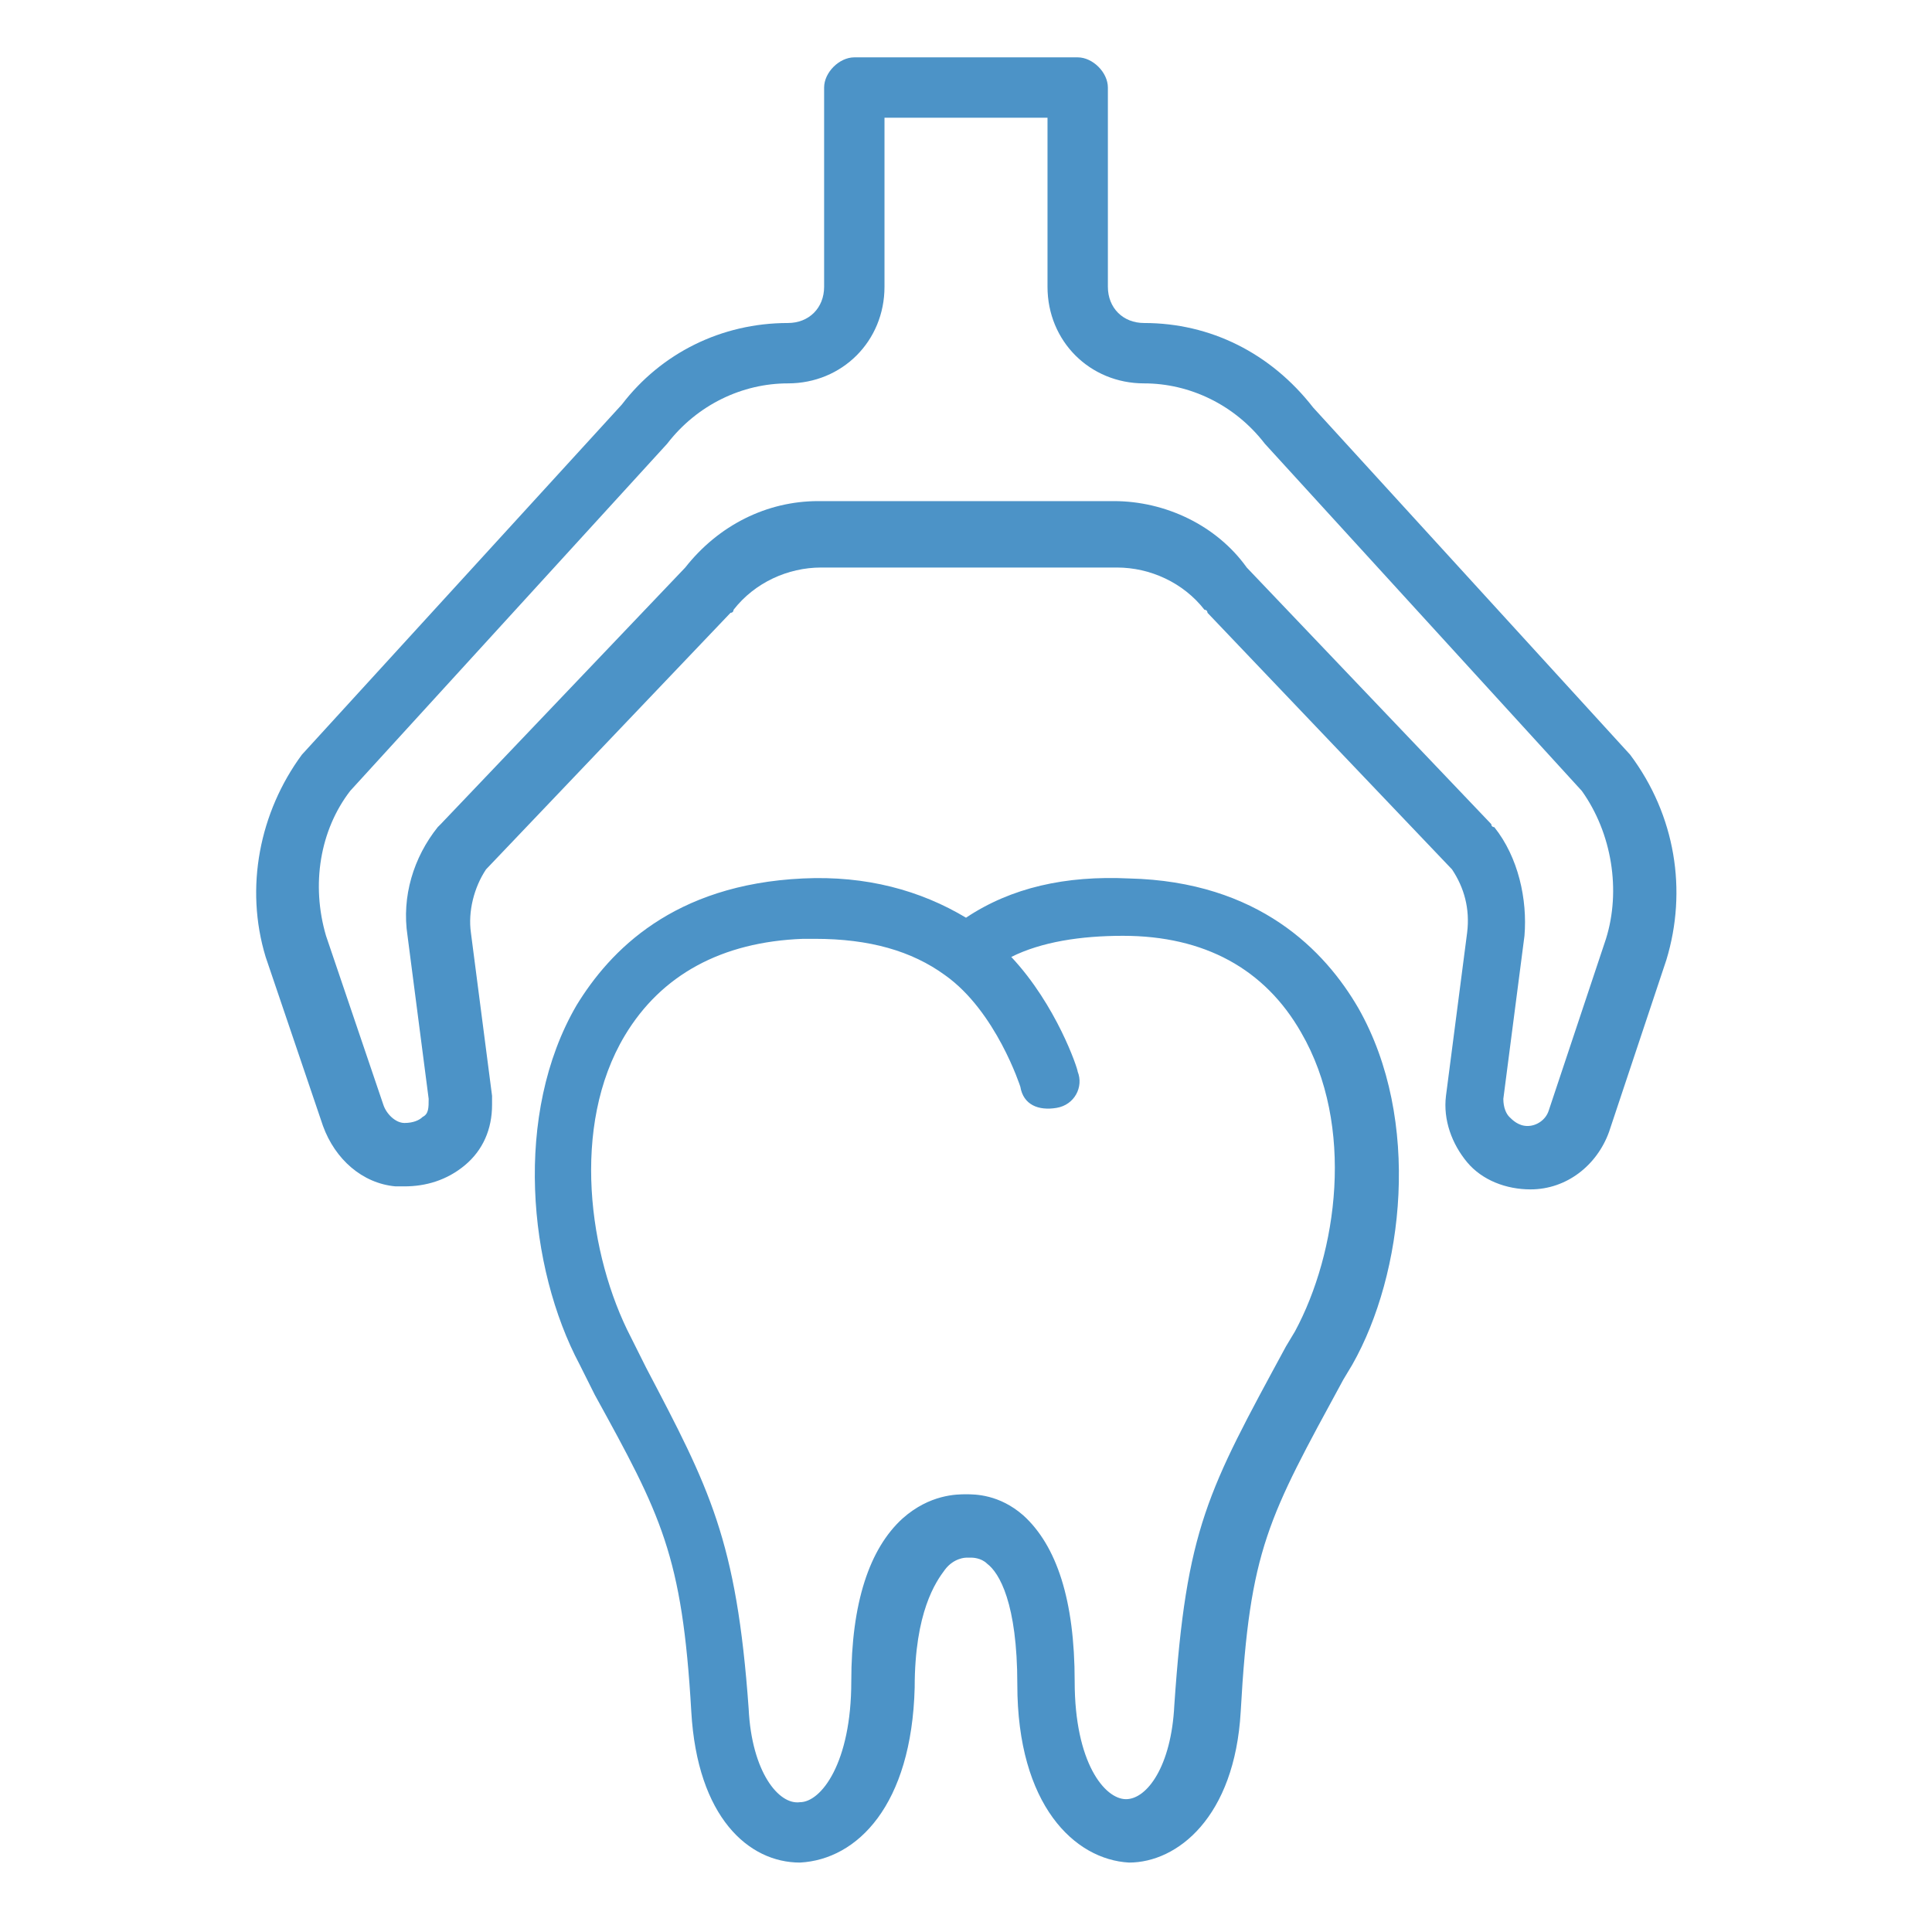
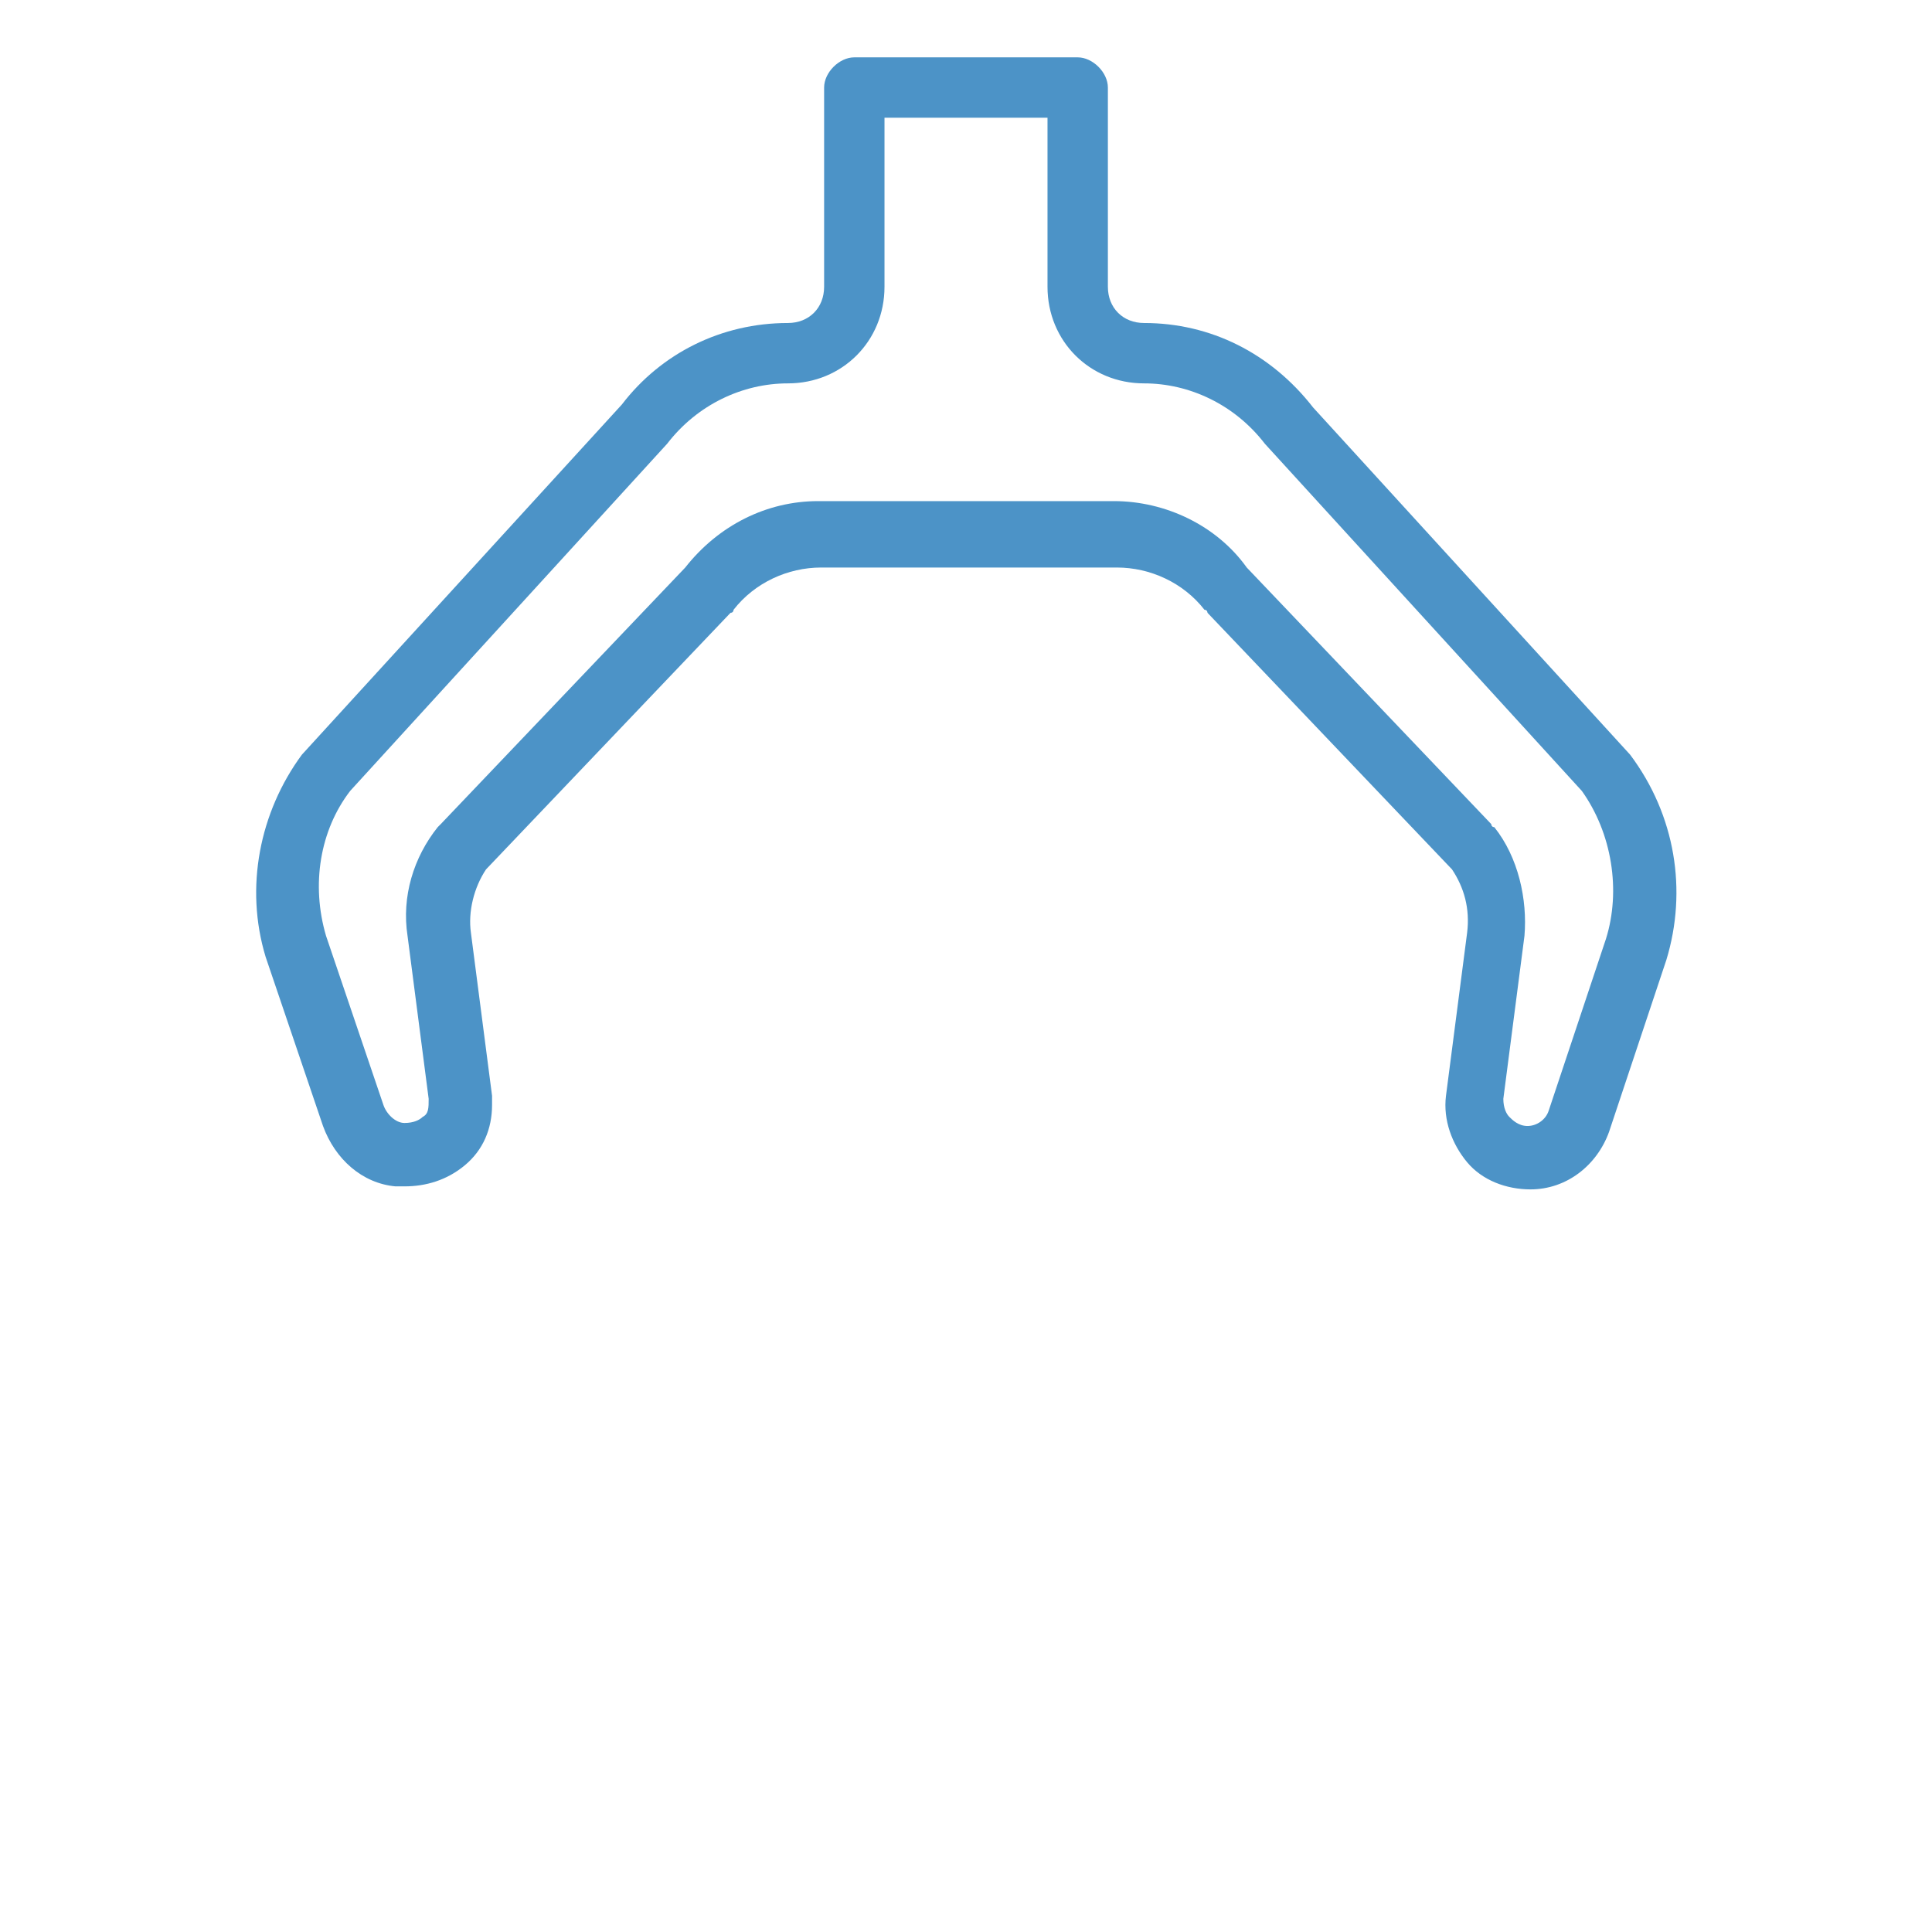
<svg xmlns="http://www.w3.org/2000/svg" version="1.1" id="Layer_1" x="0px" y="0px" viewBox="0 0 64 64" style="enable-background:new 0 0 64 64;" xml:space="preserve">
  <style type="text/css">
	.st0{fill:#4C93C7;}
</style>
  <g>
    <g>
-       <path class="st0" d="M26.5,61.7c-1.7,0-3.4-1.5-3.6-5c-0.3-5.2-1-6.5-3.2-10.5l-0.5-1c-1.7-3.2-2.2-8.3-0.1-11.9    c1.1-1.8,3.2-4,7.5-4.2c2.1-0.1,3.9,0.4,5.4,1.3c1.5-1,3.3-1.4,5.4-1.3c4.3,0.1,6.5,2.4,7.6,4.3c2.1,3.7,1.5,8.8-0.2,11.8    l-0.3,0.5c-2.5,4.6-3.1,5.6-3.4,11c-0.2,3.5-2.1,5-3.7,5c-1.8-0.1-3.7-1.9-3.7-5.9c0-2.7-0.6-3.7-1-4c-0.2-0.2-0.5-0.2-0.5-0.2    c-0.1,0-0.2,0-0.2,0c0,0-0.4,0-0.7,0.4s-1,1.4-1,3.9C30.2,59.8,28.4,61.6,26.5,61.7C26.6,61.7,26.6,61.7,26.5,61.7z M27,31.1    c-0.1,0-0.2,0-0.4,0c-2.7,0.1-4.7,1.2-5.9,3.2c-1.8,3-1.2,7.3,0.2,10l0.5,1c2.1,4,3,5.7,3.4,11.3c0.1,2.1,1,3.2,1.7,3.1    c0.7,0,1.7-1.3,1.7-4c0-2.6,0.6-4.4,1.7-5.4c0.9-0.8,1.8-0.8,2.1-0.8c0.3,0,1.1,0,1.9,0.7c1.1,1,1.7,2.8,1.7,5.5    c0,2.7,1,3.9,1.7,3.9h0c0.7,0,1.5-1.1,1.6-3.1c0.4-5.9,1.1-7.1,3.7-11.9l0.3-0.5c1.4-2.6,2-6.8,0.2-9.9c-1.2-2.1-3.2-3.2-5.9-3.2    c-1.4,0-2.7,0.2-3.7,0.7c1.5,1.6,2.2,3.7,2.2,3.8c0.2,0.5-0.1,1.1-0.7,1.2s-1.1-0.1-1.2-0.7c0,0-0.8-2.5-2.5-3.7c0,0,0,0,0,0    s0,0,0,0C30.2,31.5,28.8,31.1,27,31.1z" />
-     </g>
+       </g>
  </g>
  <g>
    <path class="st0" d="M13.4,39.3c-0.1,0-0.2,0-0.3,0c-1.1-0.1-2-0.9-2.4-2l-1.9-5.6C8.1,29.4,8.6,26.9,10,25l10.6-11.6   c1.3-1.7,3.3-2.7,5.5-2.7c0.7,0,1.2-0.5,1.2-1.2V2.9c0-0.5,0.5-1,1-1h7.4c0.5,0,1,0.5,1,1v6.6c0,0.7,0.5,1.2,1.2,1.2   c2.2,0,4.2,1,5.6,2.8l10.5,11.5c1.5,2,1.9,4.5,1.2,6.8l-1.9,5.7c-0.4,1.1-1.4,1.9-2.6,1.9c-0.8,0-1.6-0.3-2.1-0.9   c-0.5-0.6-0.8-1.4-0.7-2.2l0.7-5.4c0.1-0.8-0.1-1.5-0.5-2.1l-8.1-8.5c0,0,0-0.1-0.1-0.1c-0.7-0.9-1.8-1.4-2.9-1.4h-9.8   c-1.1,0-2.2,0.5-2.9,1.4c0,0,0,0.1-0.1,0.1l-8.1,8.5c-0.4,0.6-0.6,1.4-0.5,2.1l0.7,5.4c0,0.1,0,0.2,0,0.3c0,0.8-0.3,1.5-0.9,2   C14.8,39.1,14.1,39.3,13.4,39.3z M41.3,18.8l8.1,8.5c0,0,0,0.1,0.1,0.1c0.8,1,1.1,2.4,1,3.6l-0.7,5.4c0,0.3,0.1,0.5,0.2,0.6   c0.1,0.1,0.3,0.3,0.6,0.3c0.3,0,0.6-0.2,0.7-0.5l1.9-5.7c0.5-1.6,0.2-3.5-0.8-4.9L41.9,14.7c-1-1.3-2.5-2-4-2   c-1.8,0-3.2-1.4-3.2-3.2V3.9h-5.4v5.6c0,1.8-1.4,3.2-3.2,3.2c-1.5,0-3,0.7-4,2L11.6,26.2c-1,1.3-1.3,3.1-0.8,4.8l1.9,5.6   c0.1,0.3,0.4,0.6,0.7,0.6s0.5-0.1,0.6-0.2c0.2-0.1,0.2-0.3,0.2-0.6L13.5,31c-0.2-1.3,0.2-2.6,1-3.6c0,0,0.1-0.1,0.1-0.1l8.1-8.5   c1.1-1.4,2.7-2.2,4.4-2.2h9.8C38.6,16.6,40.3,17.4,41.3,18.8z" />
  </g>
</svg>